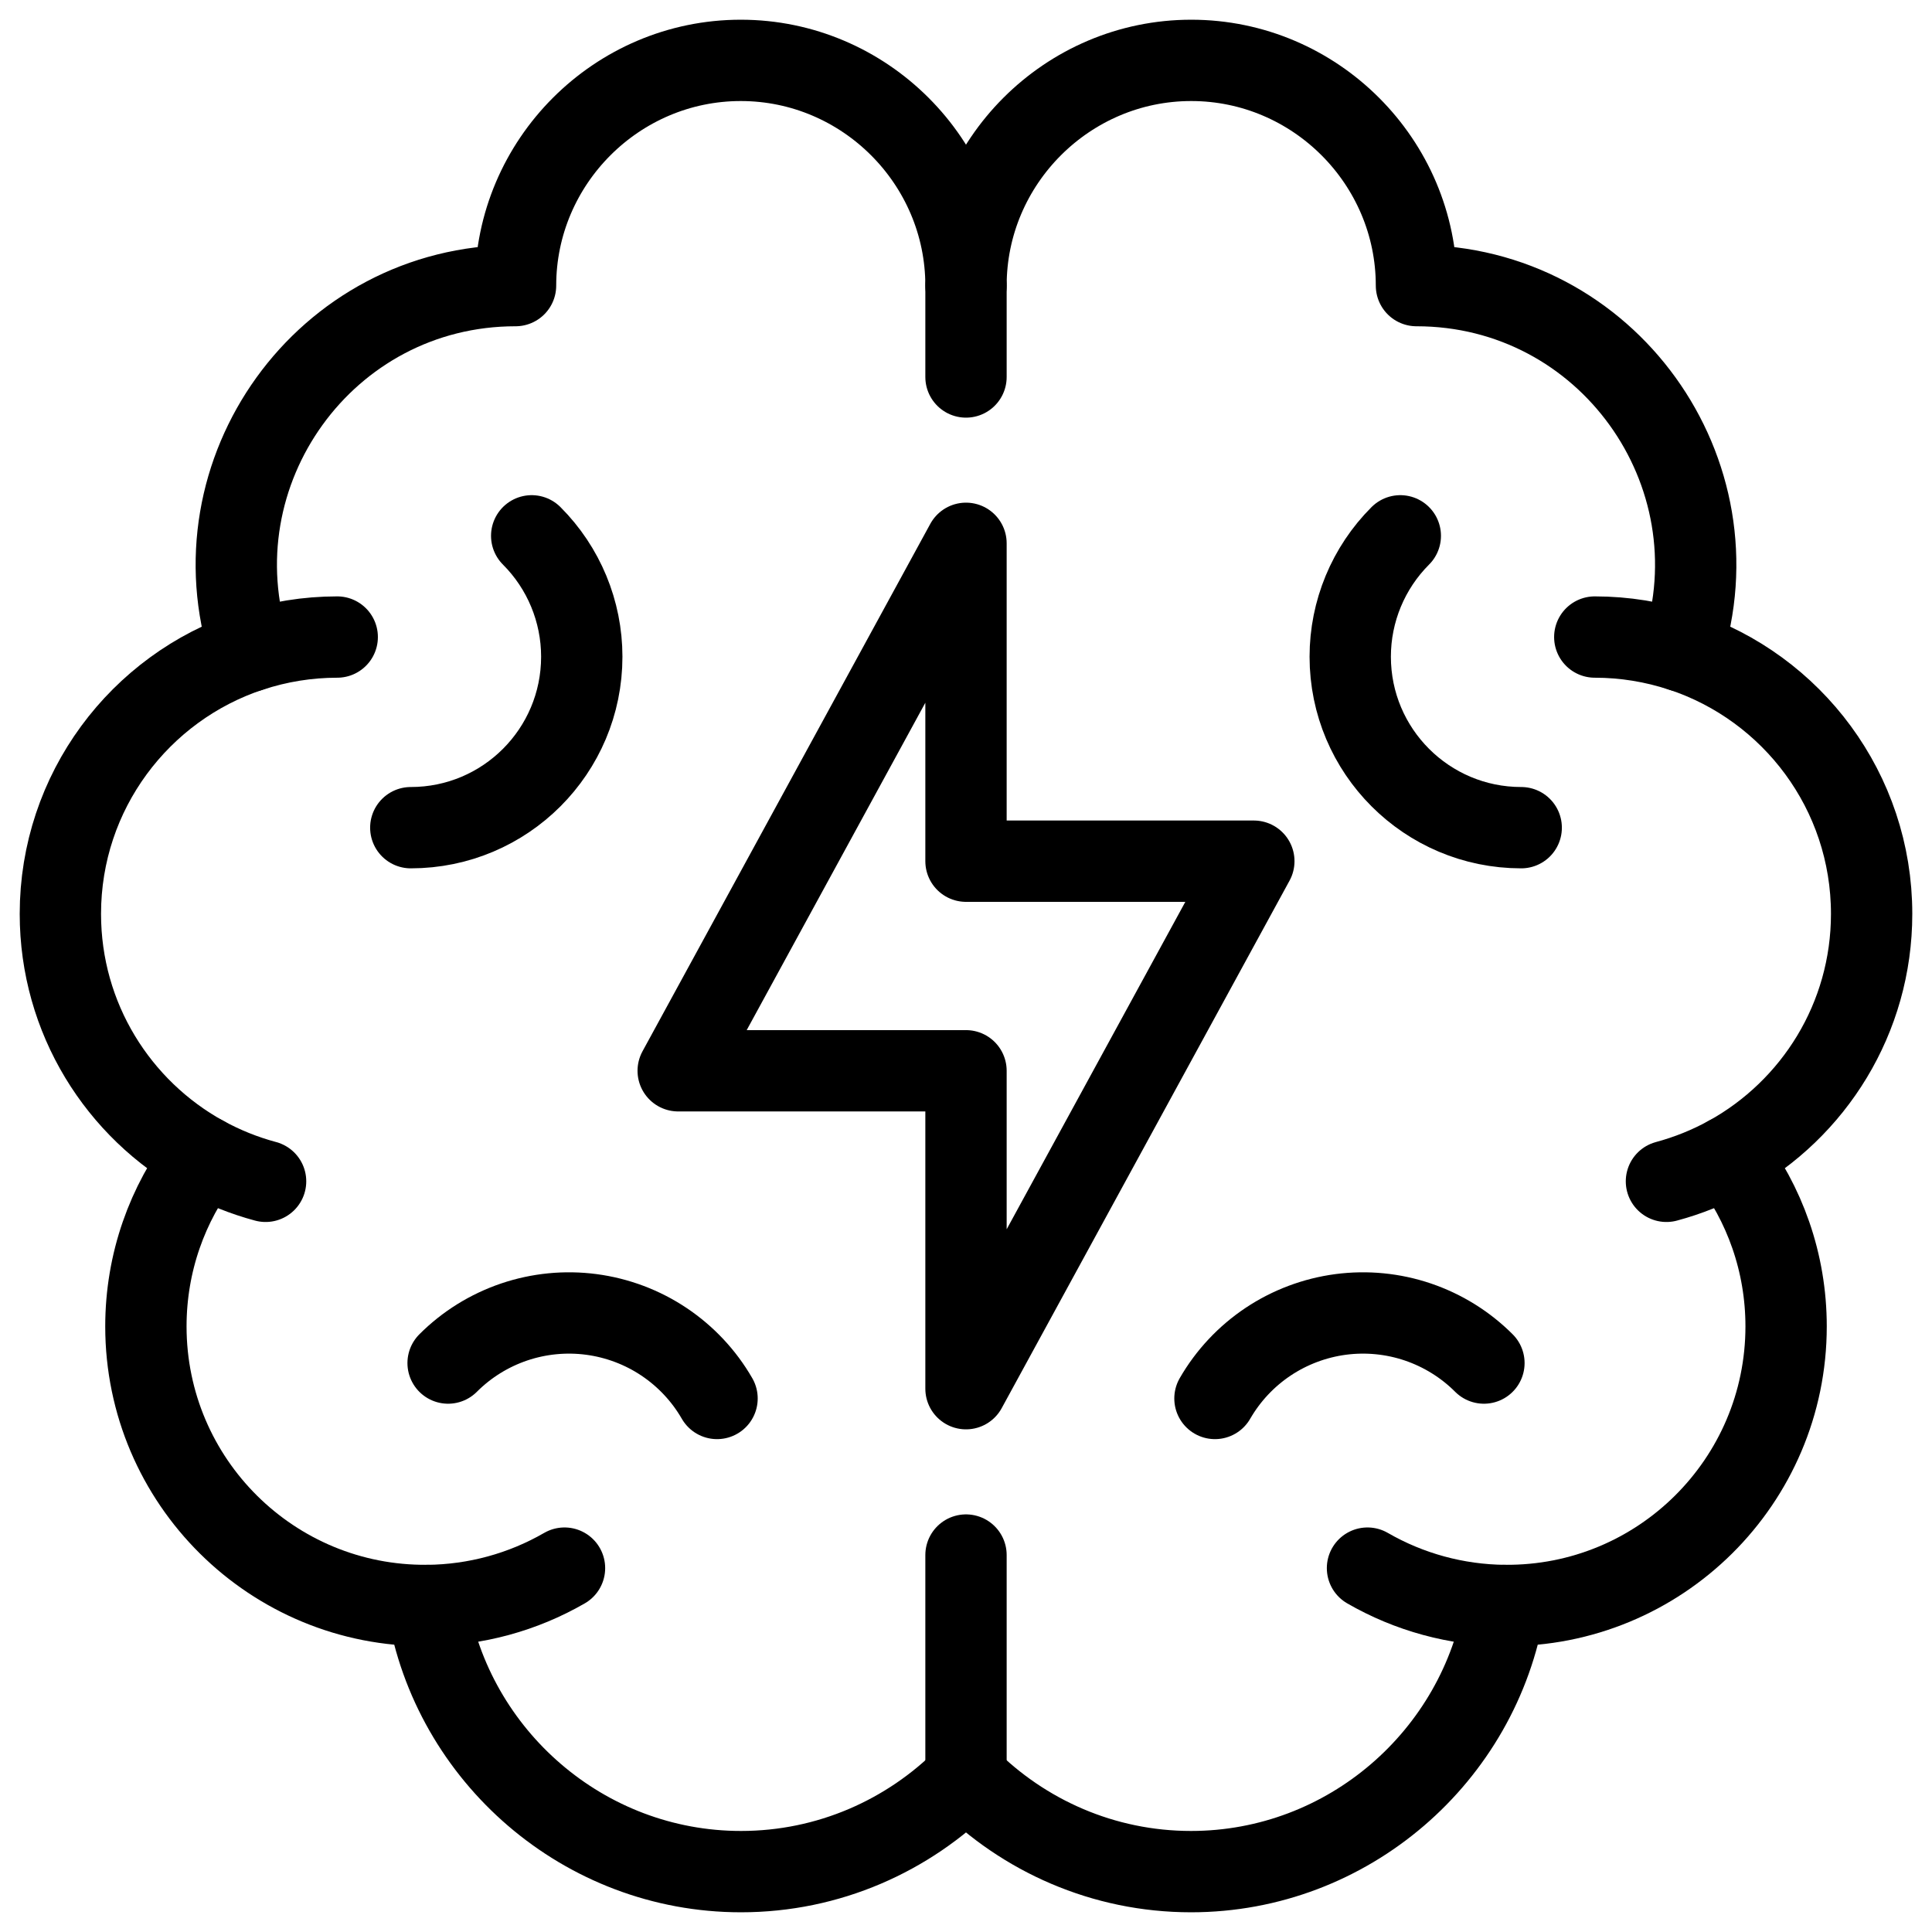
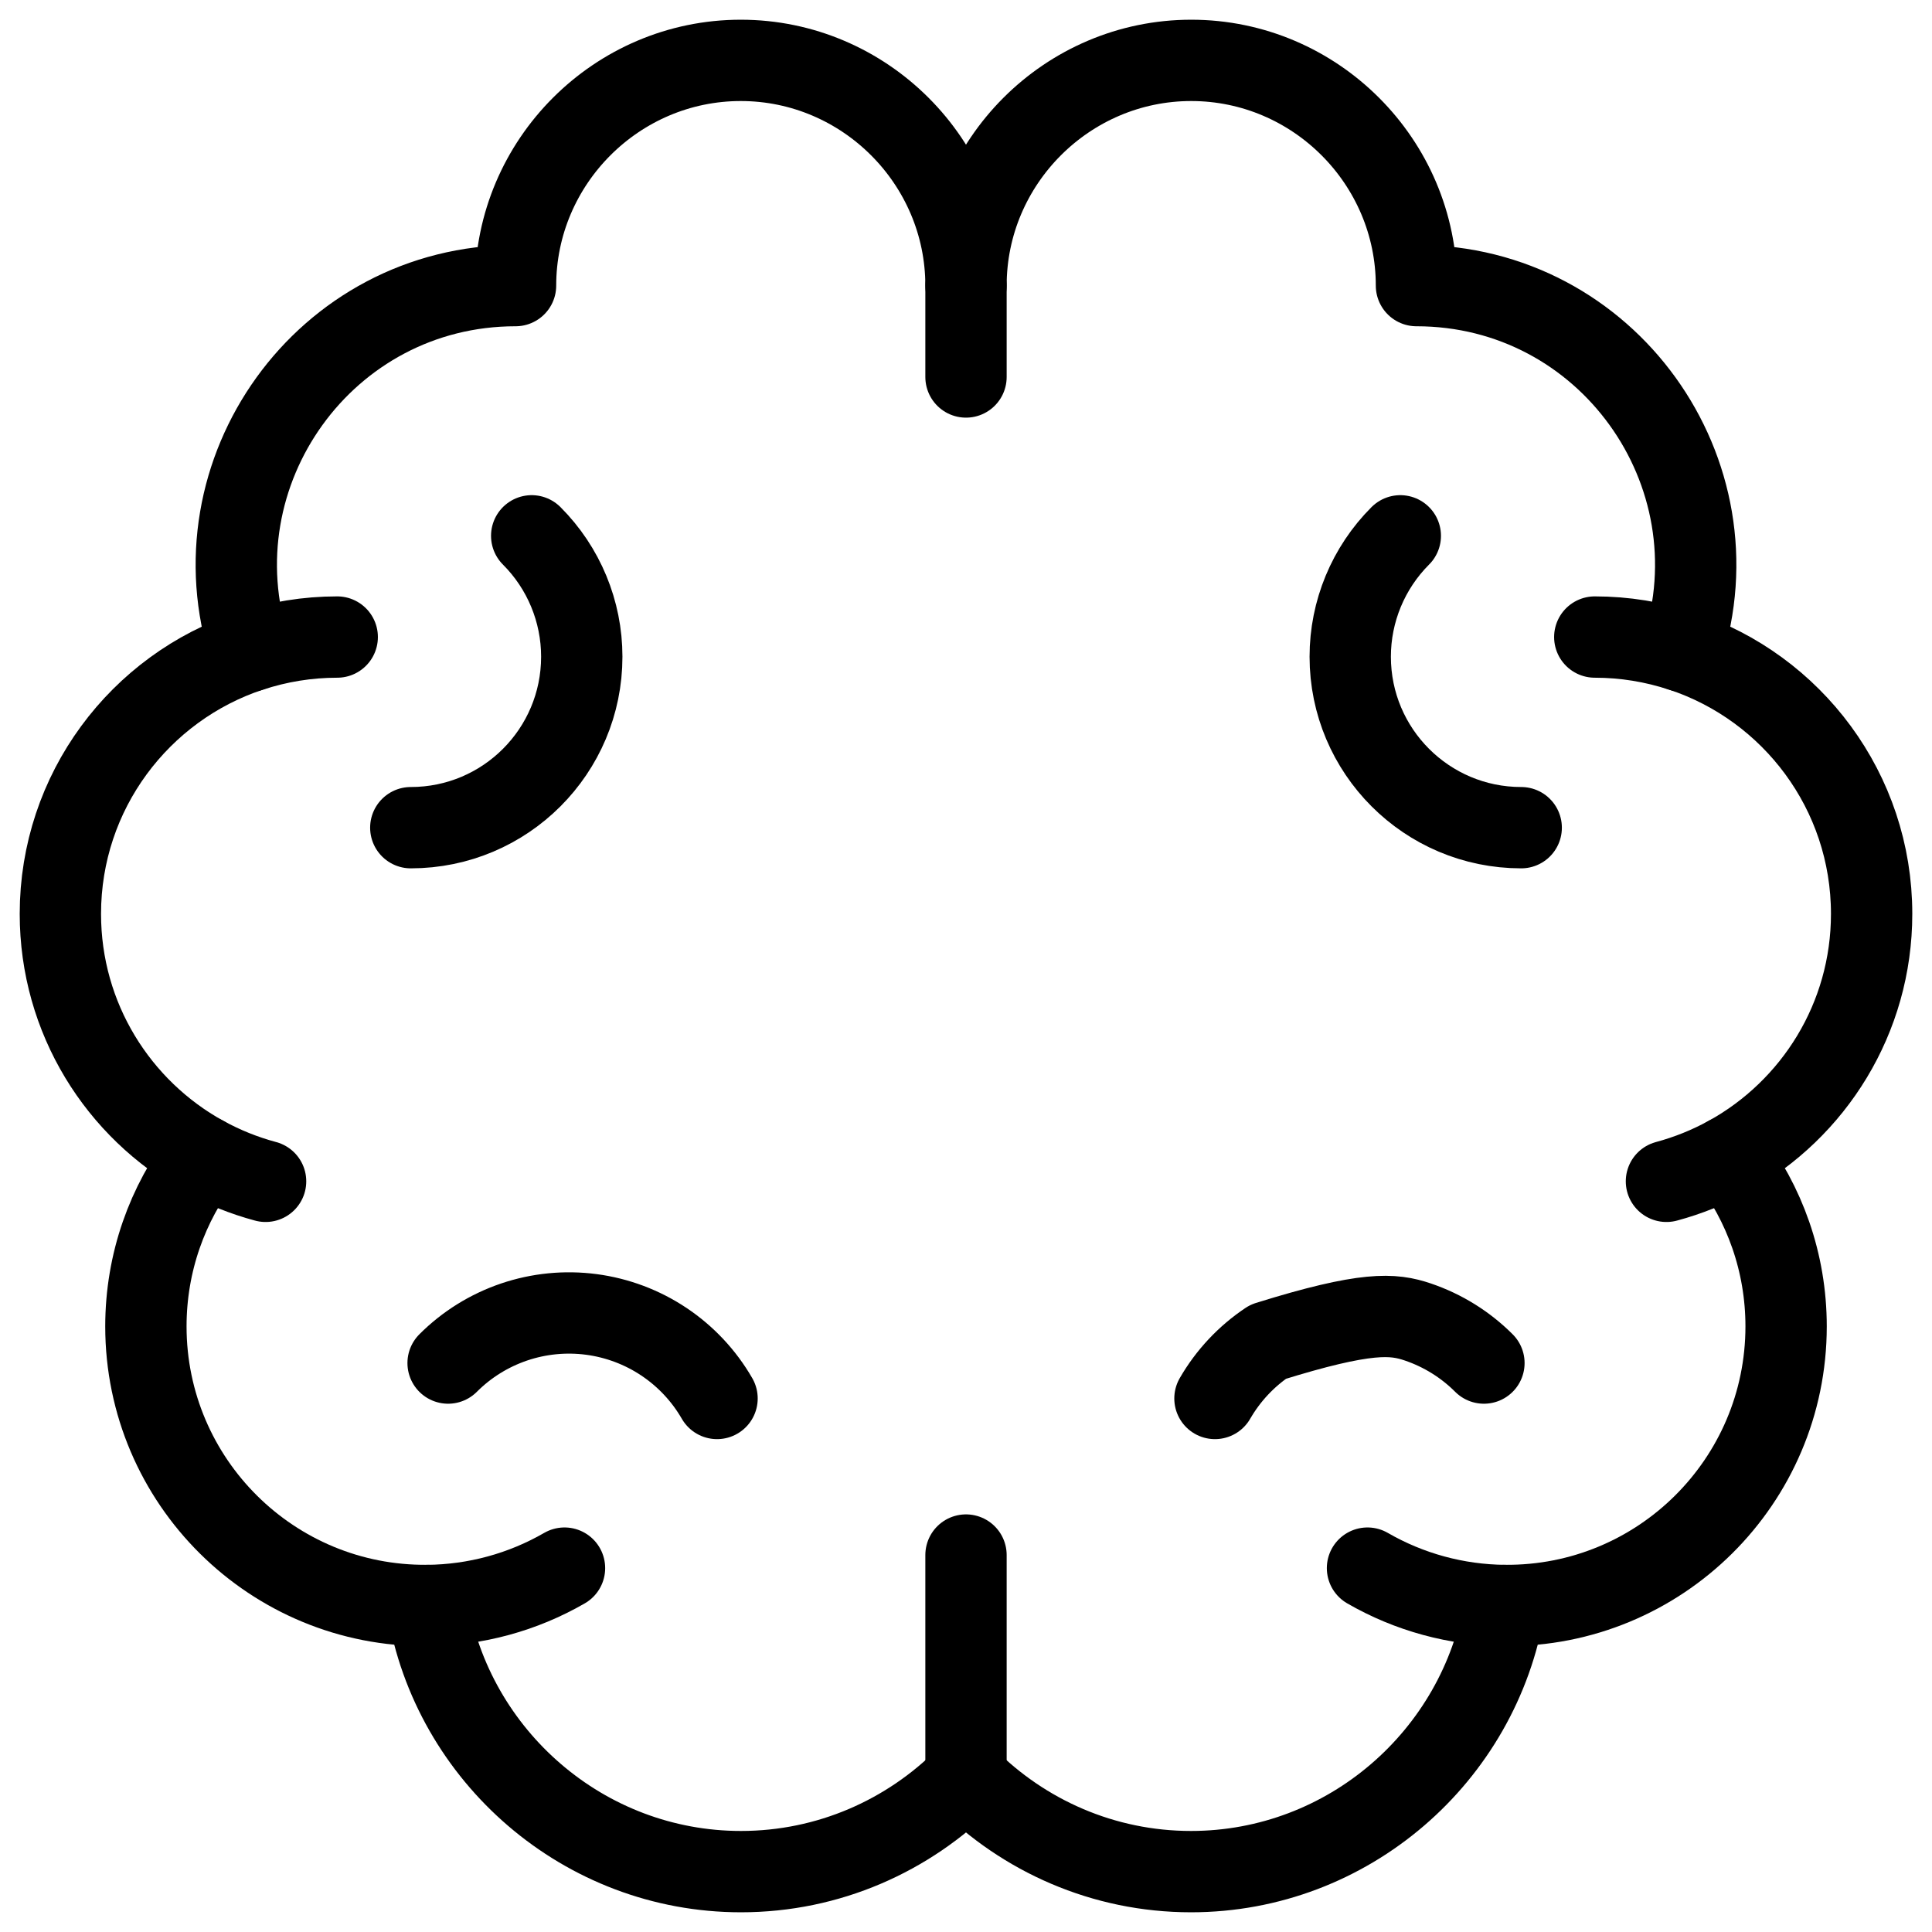
<svg xmlns="http://www.w3.org/2000/svg" width="64" height="64" viewBox="0 0 64 64" fill="none">
  <path fill-rule="evenodd" clip-rule="evenodd" d="M39.453 62C44.662 62 49.018 58.167 49.842 53.183C54.98 53.23 59.167 49.074 59.167 43.939C59.167 41.82 58.453 39.867 57.254 38.308C60.083 36.746 62 33.734 62 30.274C62 26.217 59.366 22.776 55.716 21.567C57.641 15.643 53.244 9.461 46.922 9.461C46.922 5.358 43.565 2 39.461 2C35.358 2 32 5.358 32 9.461C32 5.358 28.642 2 24.539 2C20.435 2 17.078 5.358 17.078 9.461C10.756 9.461 6.359 15.643 8.284 21.567C4.634 22.776 2 26.217 2 30.274C2 33.734 3.917 36.746 6.746 38.308C5.546 39.867 4.833 41.82 4.833 43.939C4.833 49.074 9.02 53.23 14.158 53.183C14.982 58.167 19.338 62 24.547 62C27.451 62 30.09 60.809 32 58.891C33.91 60.809 36.549 62 39.453 62Z" stroke="black" stroke-width="2.694" stroke-miterlimit="2.613" stroke-linecap="round" stroke-linejoin="round" />
-   <path d="M8.798 39.133C8.083 38.941 7.394 38.664 6.747 38.307M8.285 21.569C9.216 21.26 10.191 21.103 11.171 21.103M18.7 51.946C17.318 52.744 15.753 53.17 14.158 53.184M55.203 39.133C55.917 38.941 56.606 38.664 57.254 38.307M55.715 21.569C54.784 21.26 53.81 21.103 52.829 21.103M45.3 51.946C46.682 52.744 48.247 53.17 49.843 53.184M32 58.891V51.513M32 9.461V12.488M17.613 17.75C18.675 18.812 19.272 20.252 19.272 21.754C19.272 24.882 16.737 27.418 13.608 27.418M23.753 46.326C23.319 45.573 22.717 44.931 21.995 44.448C21.273 43.965 20.449 43.656 19.588 43.542C18.726 43.429 17.851 43.515 17.028 43.794C16.205 44.074 15.458 44.538 14.844 45.153M46.387 17.75C45.325 18.812 44.728 20.252 44.728 21.754C44.728 24.882 47.264 27.418 50.392 27.418M40.247 46.326C40.681 45.573 41.283 44.931 42.005 44.448C42.727 43.966 43.551 43.656 44.412 43.542C45.274 43.429 46.15 43.515 46.972 43.794C47.795 44.074 48.542 44.538 49.157 45.153" stroke="black" stroke-width="2.694" stroke-miterlimit="2.613" stroke-linecap="round" stroke-linejoin="round" />
-   <path fill-rule="evenodd" clip-rule="evenodd" d="M32 35.471H22.466L32 17.998V28.528H41.535L32 46.002V35.471Z" stroke="black" stroke-width="2.694" stroke-miterlimit="2.613" stroke-linecap="round" stroke-linejoin="round" />
+   <path d="M8.798 39.133C8.083 38.941 7.394 38.664 6.747 38.307M8.285 21.569C9.216 21.26 10.191 21.103 11.171 21.103M18.7 51.946C17.318 52.744 15.753 53.17 14.158 53.184M55.203 39.133C55.917 38.941 56.606 38.664 57.254 38.307M55.715 21.569C54.784 21.26 53.81 21.103 52.829 21.103M45.3 51.946C46.682 52.744 48.247 53.17 49.843 53.184M32 58.891V51.513M32 9.461V12.488M17.613 17.75C18.675 18.812 19.272 20.252 19.272 21.754C19.272 24.882 16.737 27.418 13.608 27.418M23.753 46.326C23.319 45.573 22.717 44.931 21.995 44.448C21.273 43.965 20.449 43.656 19.588 43.542C18.726 43.429 17.851 43.515 17.028 43.794C16.205 44.074 15.458 44.538 14.844 45.153M46.387 17.75C45.325 18.812 44.728 20.252 44.728 21.754C44.728 24.882 47.264 27.418 50.392 27.418M40.247 46.326C40.681 45.573 41.283 44.931 42.005 44.448C45.274 43.429 46.15 43.515 46.972 43.794C47.795 44.074 48.542 44.538 49.157 45.153" stroke="black" stroke-width="2.694" stroke-miterlimit="2.613" stroke-linecap="round" stroke-linejoin="round" />
</svg>